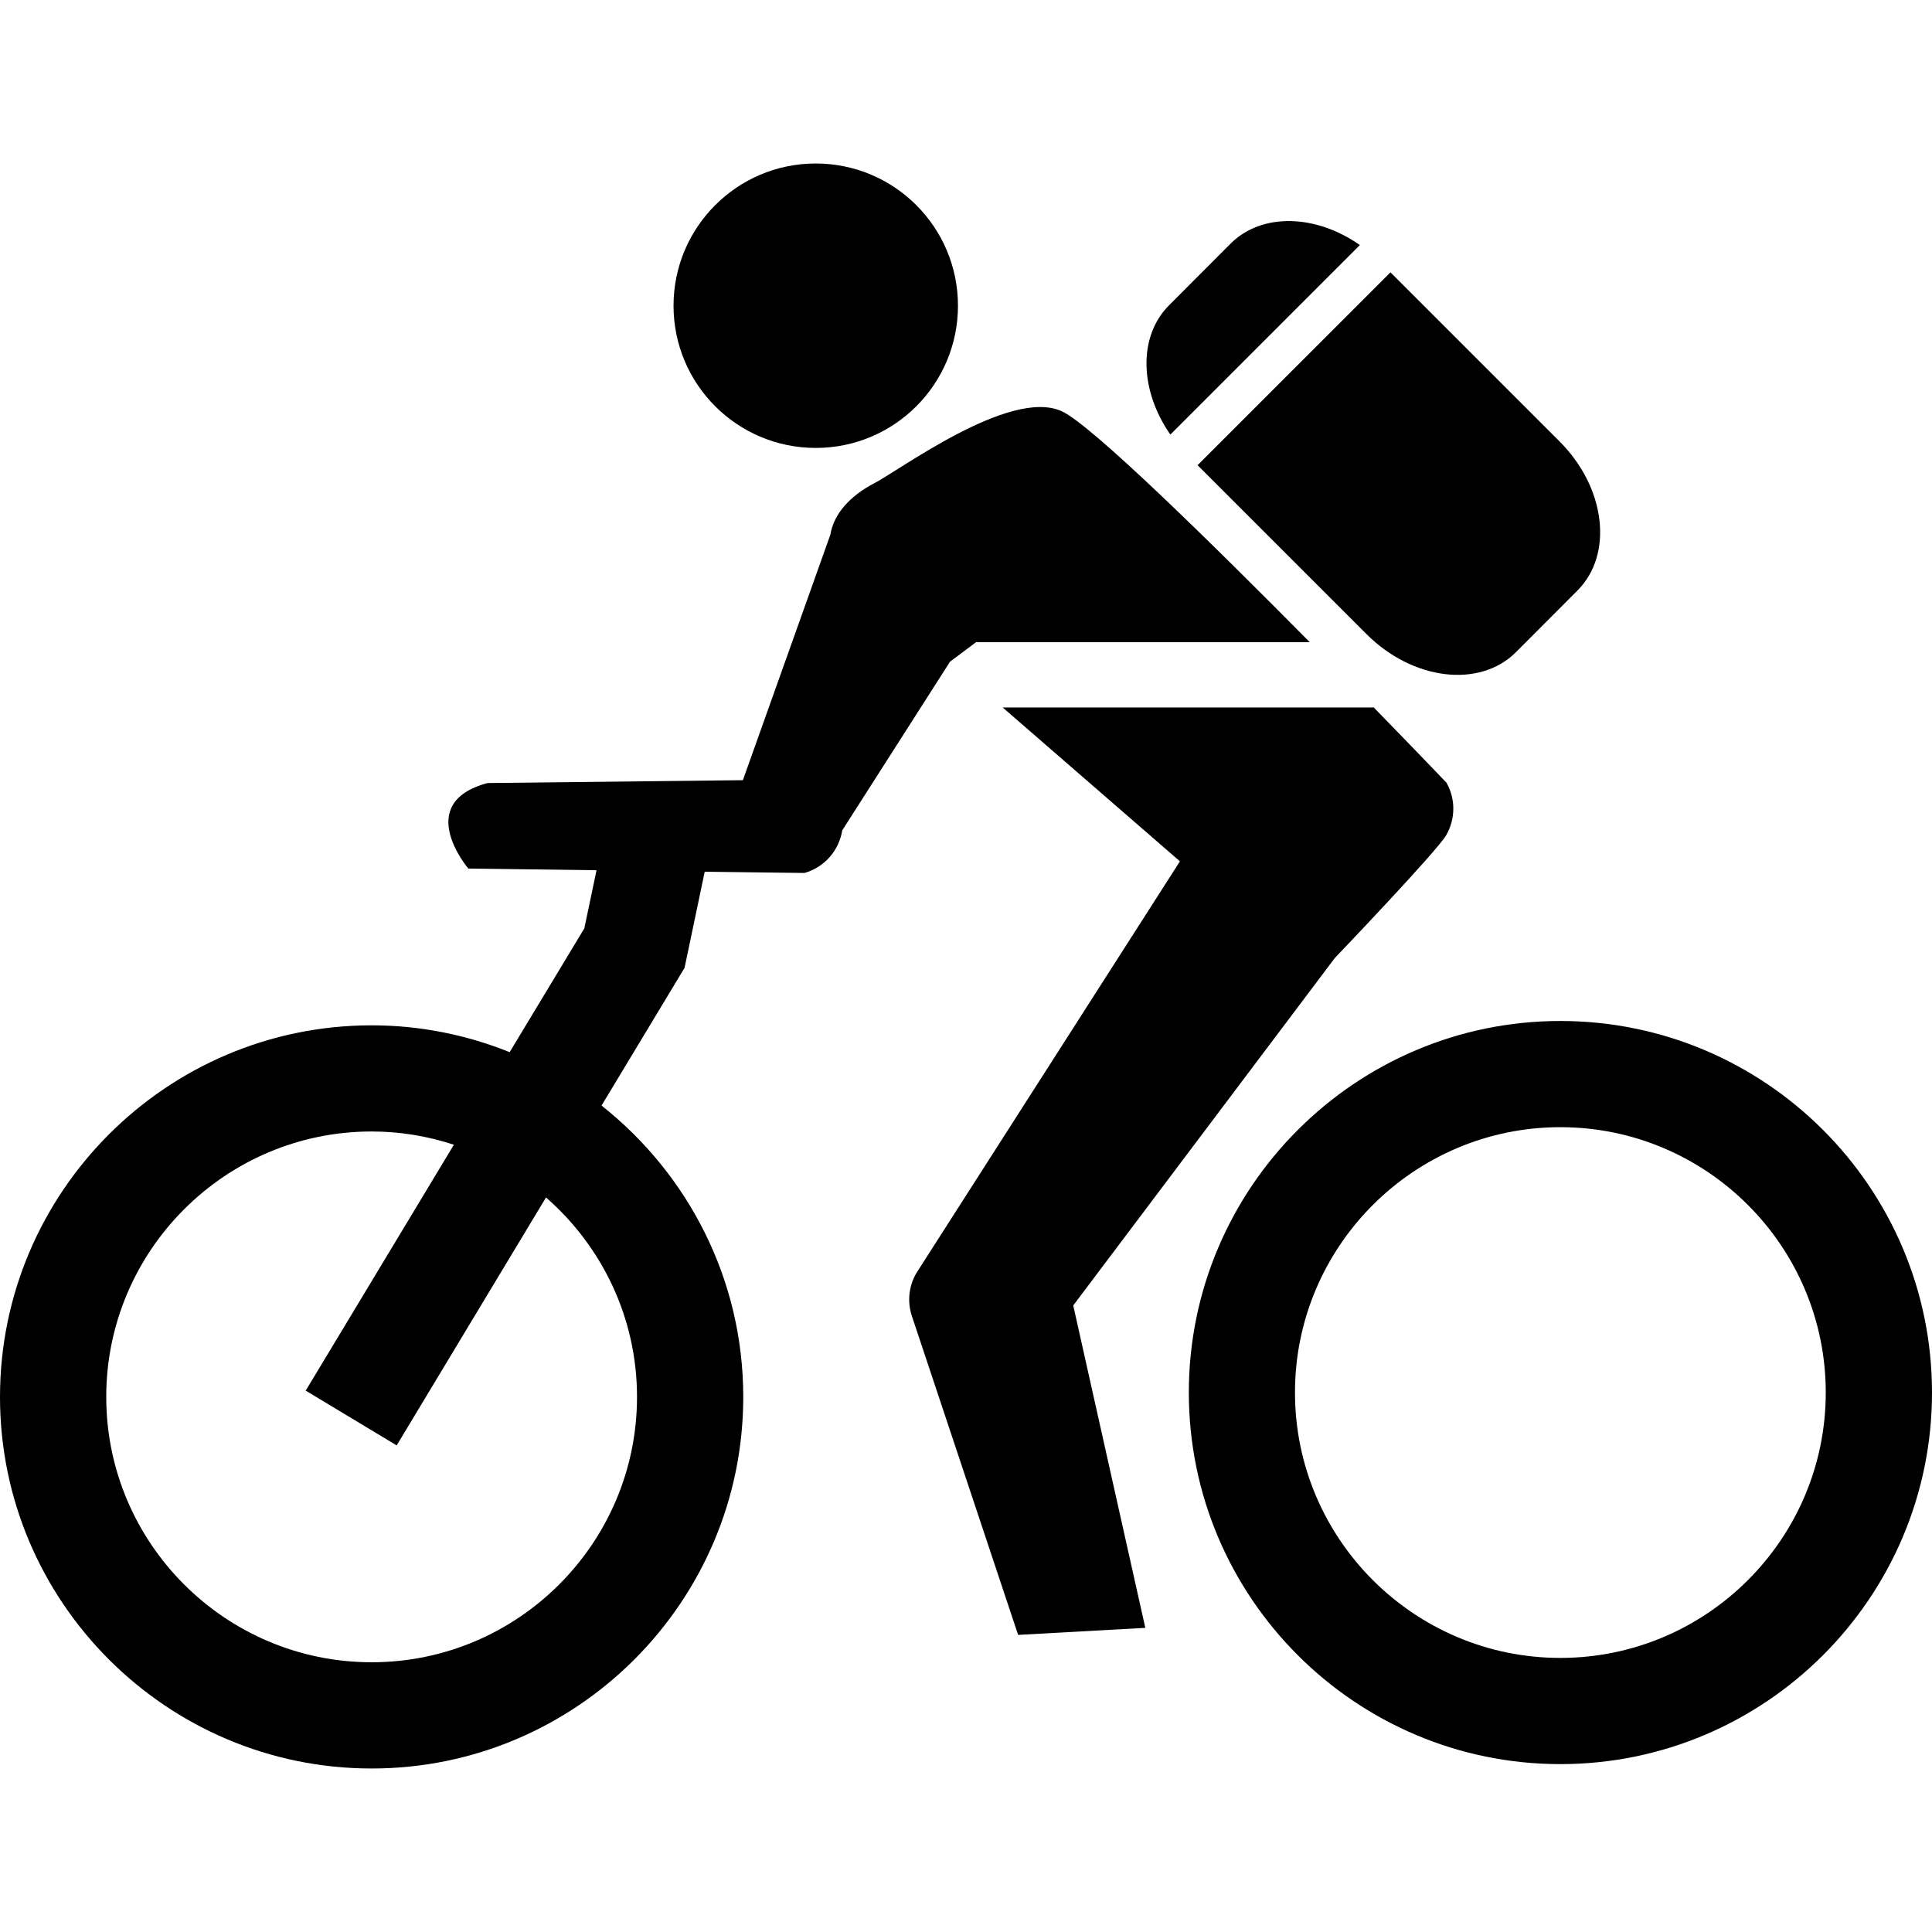
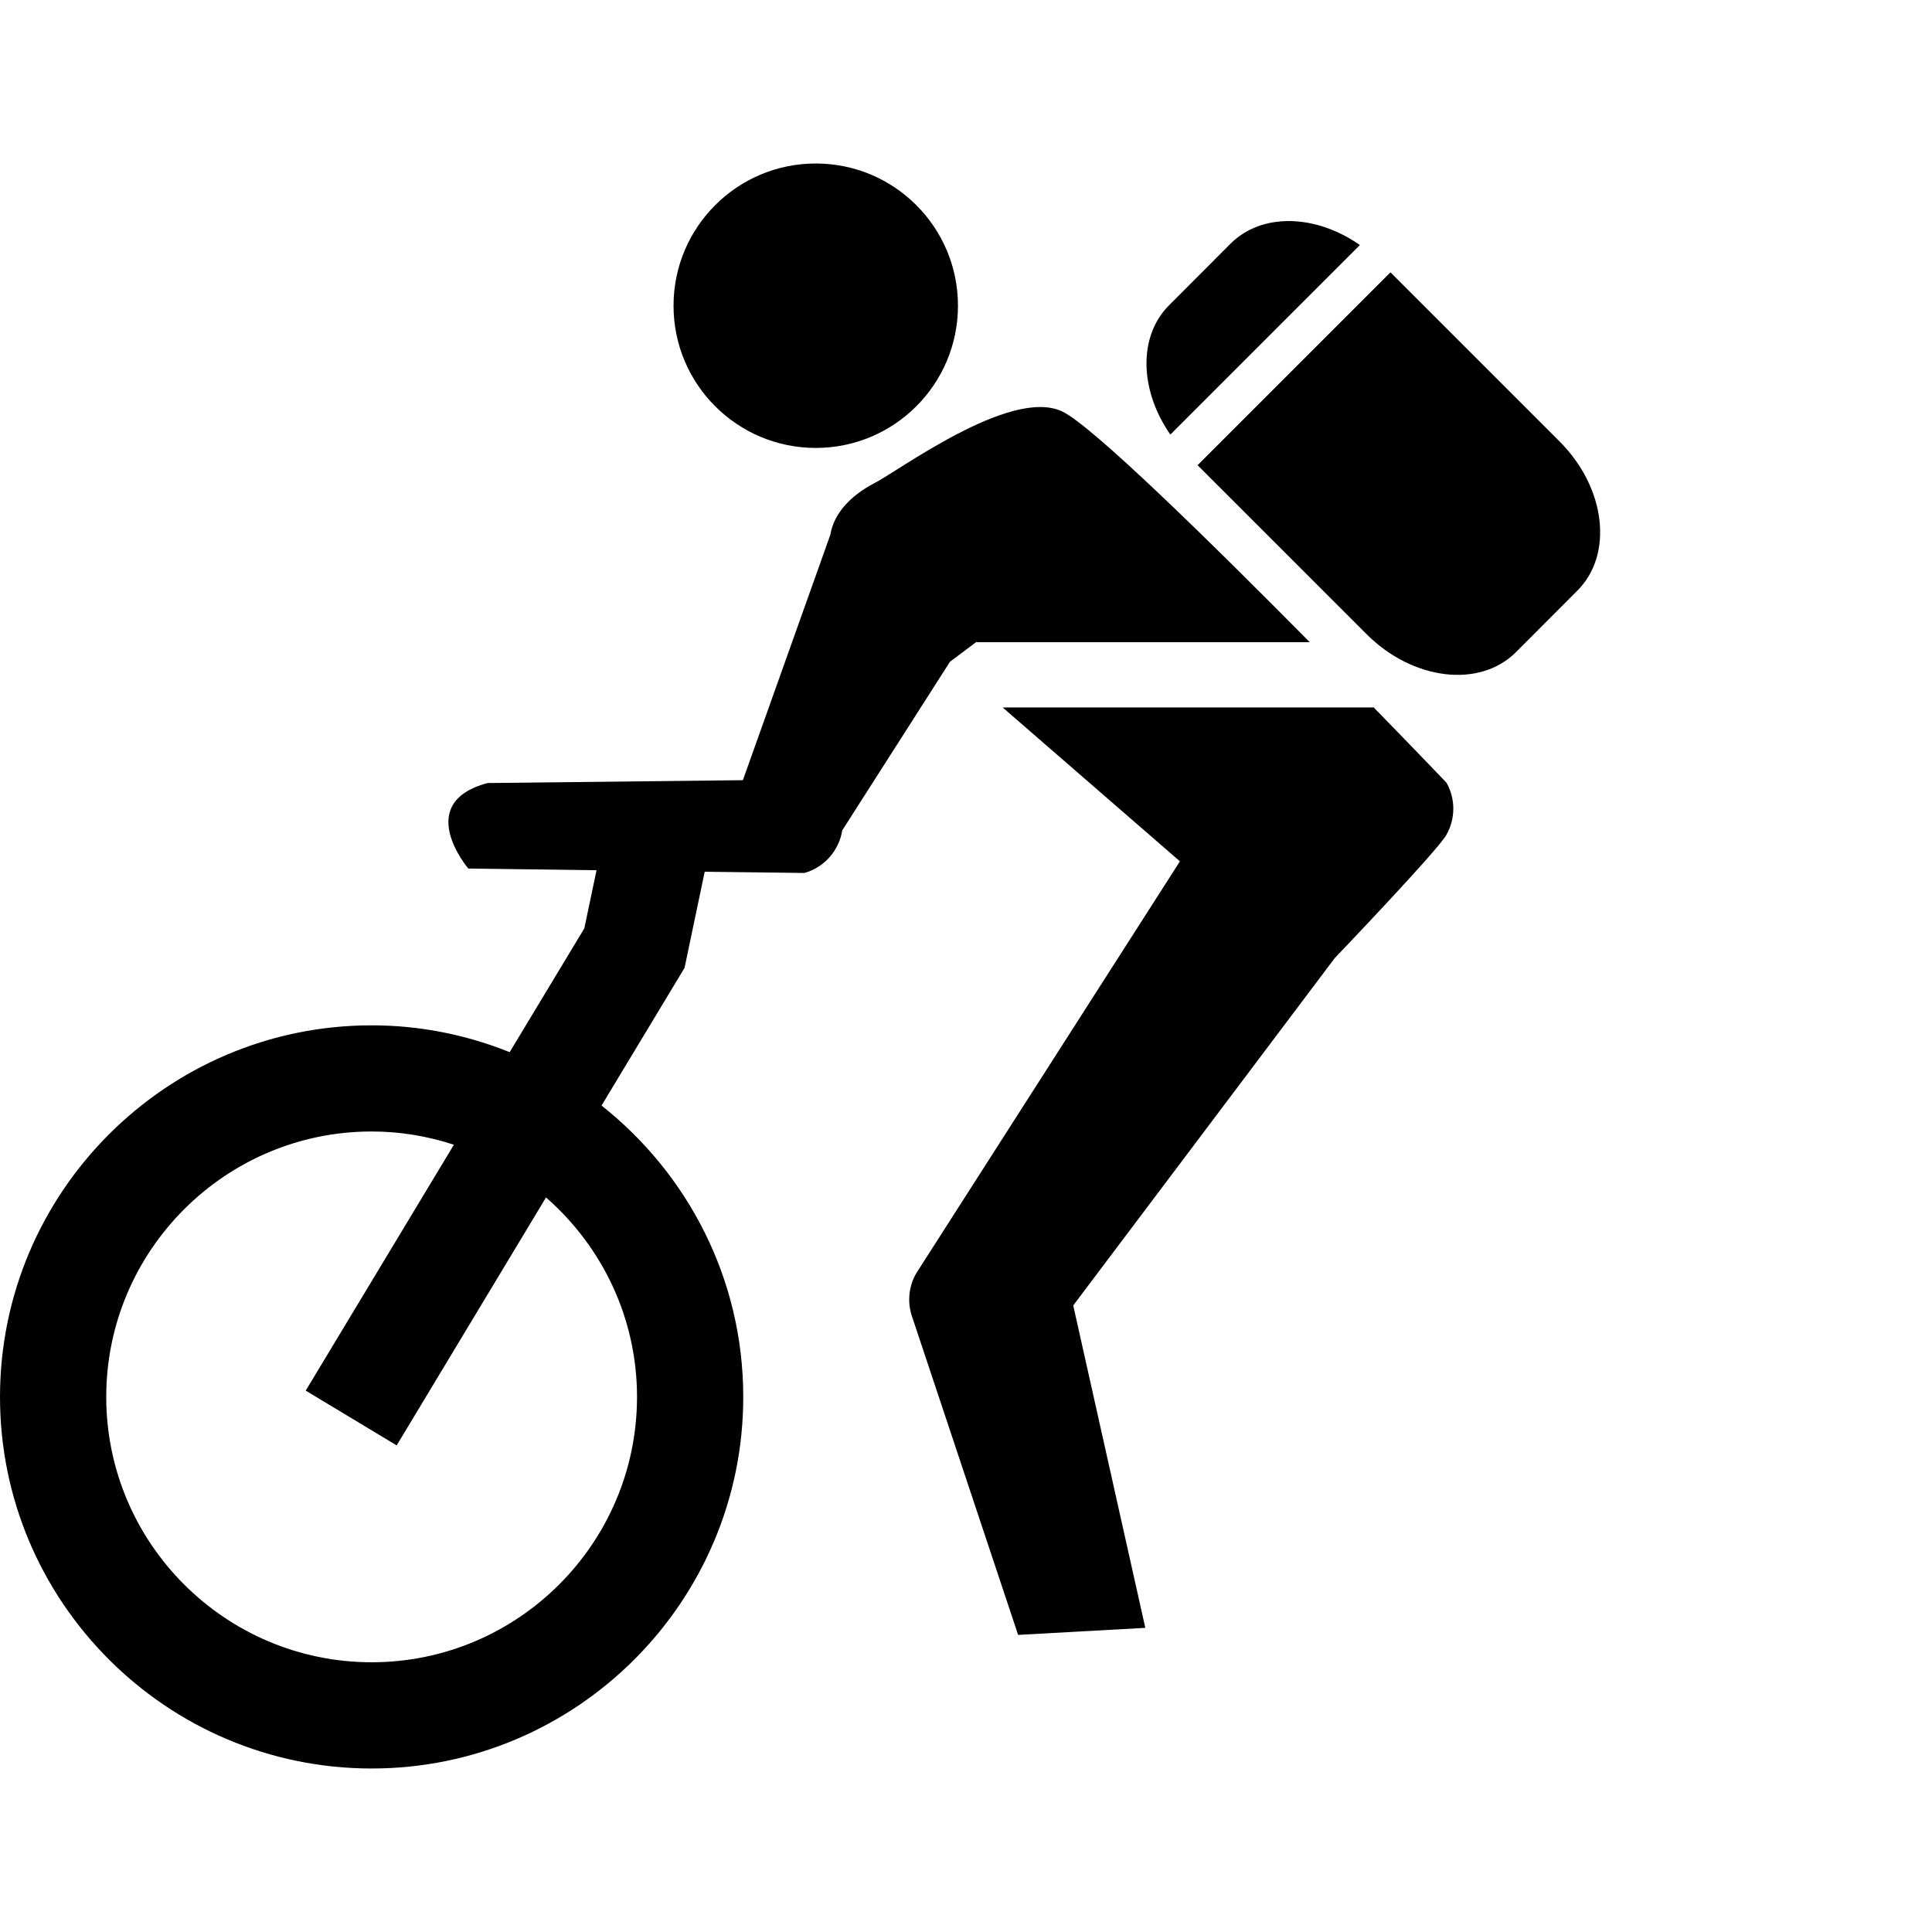
<svg xmlns="http://www.w3.org/2000/svg" fill="#000000" height="800px" width="800px" version="1.1" id="Capa_1" viewBox="0 0 46.664 46.664" xml:space="preserve">
  <g>
    <g>
-       <path d="M37.687,24.66c-4.945,0-8.973,4.025-8.973,8.975c0,4.95,4.026,8.974,8.973,8.974c4.95,0,8.977-4.024,8.977-8.974    S42.637,24.66,37.687,24.66z M37.687,40.044c-3.532,0-6.409-2.875-6.409-6.409c0-3.535,2.877-6.41,6.409-6.41    c3.535,0,6.411,2.875,6.411,6.41C44.098,37.169,41.222,40.044,37.687,40.044z" />
      <path d="M23.588,15.501v0.01h8.047c-2.375-2.4-5.273-5.251-5.99-5.578c-1.257-0.575-3.966,1.462-4.547,1.748    c-0.532,0.283-0.954,0.699-1.043,1.236l-2.112,5.927l-6.167,0.069c-1.811,0.485-0.465,2.065-0.465,2.065l3.097,0.041l-0.295,1.405    l-1.803,2.989c-1.03-0.414-2.153-0.648-3.333-0.648C4.027,24.765,0,28.792,0,33.741c0,4.947,4.026,8.974,8.977,8.974    c4.948,0,8.975-4.026,8.975-8.974c0-2.853-1.342-5.393-3.423-7.038l2.005-3.326l0.487-2.322l2.41,0.03    c0.479-0.136,0.833-0.538,0.912-1.029l2.603-4.074L23.588,15.501z M15.386,33.74c0,3.533-2.875,6.409-6.409,6.409    s-6.411-2.876-6.411-6.409c0-3.535,2.877-6.411,6.411-6.411c0.694,0,1.36,0.114,1.986,0.32l-3.579,5.939l2.197,1.323l3.607-5.989    C14.532,30.097,15.386,31.819,15.386,33.74z" />
      <path d="M32.24,23.139c0,0,2.468-2.578,2.691-2.968c0.225-0.392,0.229-0.872,0.007-1.265c0,0-0.725-0.76-1.771-1.832v0.014h-8.949    l4.281,3.716l-6.367,9.947c-0.184,0.317-0.223,0.697-0.104,1.045l2.563,7.692l3.072-0.17l-1.741-7.787L32.24,23.139z" />
      <circle cx="19.703" cy="7.384" r="3.435" />
      <path d="M32.845,5.919c-1.06-0.744-2.366-0.789-3.123-0.034l-1.484,1.487c-0.756,0.756-0.711,2.062,0.03,3.124L32.845,5.919z" />
      <path d="M33.007,15.317c1.116,1.116,2.73,1.311,3.607,0.436l1.485-1.488c0.877-0.876,0.685-2.491-0.434-3.606l-4.081-4.081    l-4.659,4.658L33.007,15.317z" />
    </g>
    <g>
	</g>
    <g>
	</g>
    <g>
	</g>
    <g>
	</g>
    <g>
	</g>
    <g>
	</g>
    <g>
	</g>
    <g>
	</g>
    <g>
	</g>
    <g>
	</g>
    <g>
	</g>
    <g>
	</g>
    <g>
	</g>
    <g>
	</g>
    <g>
	</g>
  </g>
</svg>